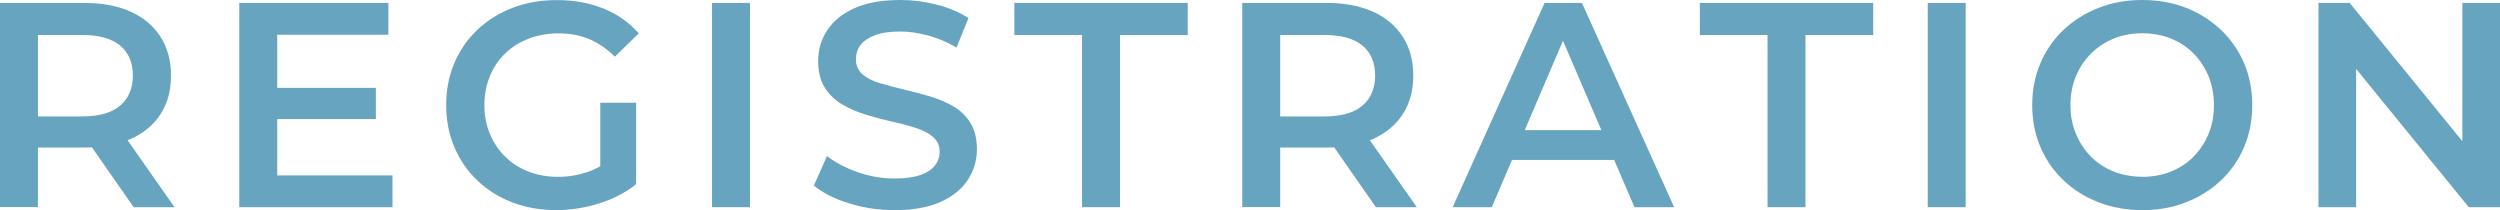
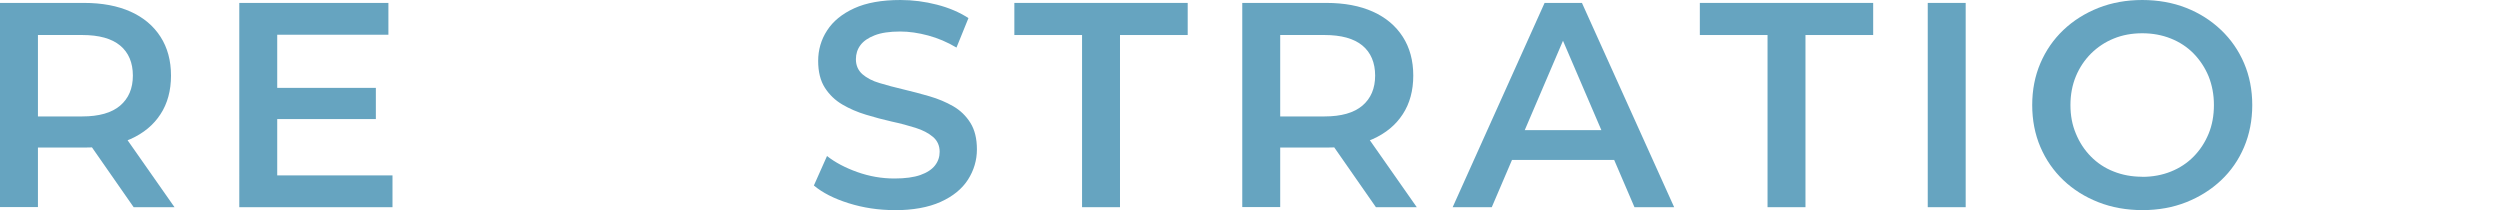
<svg xmlns="http://www.w3.org/2000/svg" id="_レイヤー_1" data-name="レイヤー 1" width="257.01" height="21.6" viewBox="0 0 257.01 21.6">
  <defs>
    <style>
      .cls-1 {
        fill: #66a4c0;
        stroke-width: 0px;
      }
    </style>
  </defs>
  <path class="cls-1" d="M0,21.3V.3h8.64c1.86,0,3.45.3,4.79.9,1.33.6,2.35,1.46,3.07,2.58.72,1.12,1.08,2.45,1.08,3.99s-.36,2.87-1.08,3.97c-.72,1.11-1.75,1.96-3.07,2.55-1.33.59-2.93.88-4.79.88H2.16l1.74-1.77v7.89H0ZM3.9,13.83l-1.74-1.86h6.3c1.72,0,3.02-.37,3.89-1.11s1.31-1.77,1.31-3.09-.44-2.37-1.31-3.09c-.87-.72-2.17-1.08-3.89-1.08H2.16l1.74-1.92v12.15ZM13.74,21.3l-5.31-7.62h4.17l5.34,7.62h-4.2Z" />
  <path class="cls-1" d="M28.5,18.03h11.85v3.27h-15.75V.3h15.33v3.27h-11.43v14.46ZM28.2,9.03h10.44v3.21h-10.44v-3.21Z" />
-   <path class="cls-1" d="M57.18,21.6c-1.64,0-3.15-.27-4.51-.79-1.37-.53-2.57-1.28-3.59-2.25-1.02-.97-1.81-2.12-2.37-3.44-.56-1.32-.84-2.76-.84-4.32s.28-3,.84-4.32c.56-1.32,1.35-2.46,2.38-3.43,1.03-.97,2.23-1.72,3.62-2.25,1.38-.53,2.89-.79,4.53-.79,1.78,0,3.38.29,4.81.87,1.43.58,2.63,1.43,3.62,2.55l-2.46,2.4c-.82-.82-1.71-1.42-2.66-1.82-.95-.39-2-.58-3.13-.58s-2.12.18-3.06.54c-.94.36-1.75.87-2.43,1.53-.68.66-1.21,1.44-1.57,2.34-.37.9-.56,1.89-.56,2.97s.18,2.04.56,2.94c.37.9.89,1.68,1.57,2.35.68.67,1.48,1.19,2.4,1.54.92.36,1.94.54,3.06.54,1.04,0,2.04-.17,3.02-.5.97-.33,1.89-.88,2.77-1.66l2.22,2.91c-1.1.88-2.38,1.54-3.83,1.99-1.45.45-2.92.68-4.4.68ZM61.71,18.42v-7.86h3.69v8.37l-3.69-.51Z" />
-   <path class="cls-1" d="M73.2,21.3V.3h3.9v21h-3.9Z" />
  <path class="cls-1" d="M91.95,21.6c-1.64,0-3.21-.24-4.71-.71-1.5-.47-2.69-1.08-3.57-1.82l1.35-3.03c.84.66,1.88,1.21,3.12,1.65,1.24.44,2.51.66,3.81.66,1.1,0,1.99-.12,2.67-.36.68-.24,1.18-.57,1.5-.98.32-.41.48-.88.48-1.4,0-.64-.23-1.15-.69-1.54-.46-.39-1.06-.7-1.79-.93-.73-.23-1.54-.45-2.43-.64-.89-.2-1.78-.44-2.67-.71-.89-.27-1.7-.62-2.43-1.05-.73-.43-1.33-1-1.79-1.72-.46-.72-.69-1.64-.69-2.76s.3-2.19.92-3.13c.61-.95,1.54-1.71,2.79-2.28,1.25-.57,2.83-.85,4.75-.85,1.26,0,2.51.16,3.75.48,1.24.32,2.32.78,3.24,1.38l-1.23,3.03c-.94-.56-1.91-.97-2.91-1.24-1-.27-1.96-.41-2.88-.41-1.08,0-1.96.13-2.62.39-.67.26-1.16.6-1.47,1.02s-.46.9-.46,1.44c0,.64.23,1.15.67,1.54.45.39,1.04.7,1.77.91.73.22,1.54.44,2.44.65.9.21,1.79.45,2.69.71.89.26,1.7.6,2.43,1.02.73.42,1.32.99,1.77,1.71.45.72.67,1.63.67,2.73s-.31,2.16-.92,3.11c-.61.95-1.54,1.71-2.8,2.28-1.26.57-2.85.86-4.77.86Z" />
  <path class="cls-1" d="M111.24,21.3V3.6h-6.96V.3h17.82v3.3h-6.96v17.7h-3.9Z" />
  <path class="cls-1" d="M127.71,21.3V.3h8.64c1.86,0,3.45.3,4.79.9,1.33.6,2.35,1.46,3.07,2.58.72,1.12,1.08,2.45,1.08,3.99s-.36,2.87-1.08,3.97c-.72,1.11-1.75,1.96-3.07,2.55-1.33.59-2.93.88-4.79.88h-6.48l1.74-1.77v7.89h-3.9ZM131.61,13.83l-1.74-1.86h6.3c1.72,0,3.02-.37,3.89-1.11s1.31-1.77,1.31-3.09-.44-2.37-1.31-3.09c-.87-.72-2.17-1.08-3.89-1.08h-6.3l1.74-1.92v12.15ZM141.45,21.3l-5.31-7.62h4.17l5.34,7.62h-4.2Z" />
  <path class="cls-1" d="M149.34,21.3L158.79.3h3.84l9.48,21h-4.08l-8.13-18.93h1.56l-8.1,18.93h-4.02ZM153.69,16.44l1.05-3.06h11.34l1.05,3.06h-13.44Z" />
  <path class="cls-1" d="M181.71,21.3V3.6h-6.96V.3h17.82v3.3h-6.96v17.7h-3.9Z" />
  <path class="cls-1" d="M198.18,21.3V.3h3.9v21h-3.9Z" />
  <path class="cls-1" d="M220.26,21.6c-1.64,0-3.15-.27-4.53-.81-1.38-.54-2.58-1.29-3.6-2.26s-1.81-2.11-2.37-3.42c-.56-1.31-.84-2.75-.84-4.31s.28-2.99.84-4.3c.56-1.31,1.35-2.45,2.37-3.42,1.02-.97,2.22-1.72,3.6-2.27,1.38-.54,2.88-.81,4.5-.81s3.15.27,4.52.81c1.37.54,2.56,1.3,3.58,2.27,1.02.97,1.81,2.11,2.37,3.42.56,1.31.84,2.75.84,4.3s-.28,3-.84,4.32c-.56,1.32-1.35,2.46-2.37,3.42-1.02.96-2.22,1.71-3.58,2.25-1.37.54-2.87.81-4.48.81ZM220.23,18.18c1.06,0,2.04-.18,2.94-.54.9-.36,1.68-.87,2.34-1.54.66-.67,1.17-1.45,1.54-2.34.37-.89.55-1.88.55-2.96s-.19-2.06-.55-2.96c-.37-.89-.89-1.67-1.54-2.34-.66-.67-1.44-1.18-2.34-1.54-.9-.36-1.88-.54-2.94-.54s-2.04.18-2.92.54c-.89.36-1.67.88-2.34,1.54-.67.67-1.19,1.45-1.56,2.34-.37.89-.56,1.88-.56,2.96s.18,2.04.56,2.94c.37.9.88,1.68,1.54,2.35.66.67,1.44,1.19,2.34,1.54.9.36,1.88.54,2.94.54Z" />
-   <path class="cls-1" d="M238.35,21.3V.3h3.21l13.17,16.17h-1.59V.3h3.87v21h-3.21l-13.17-16.17h1.59v16.17h-3.87Z" />
</svg>